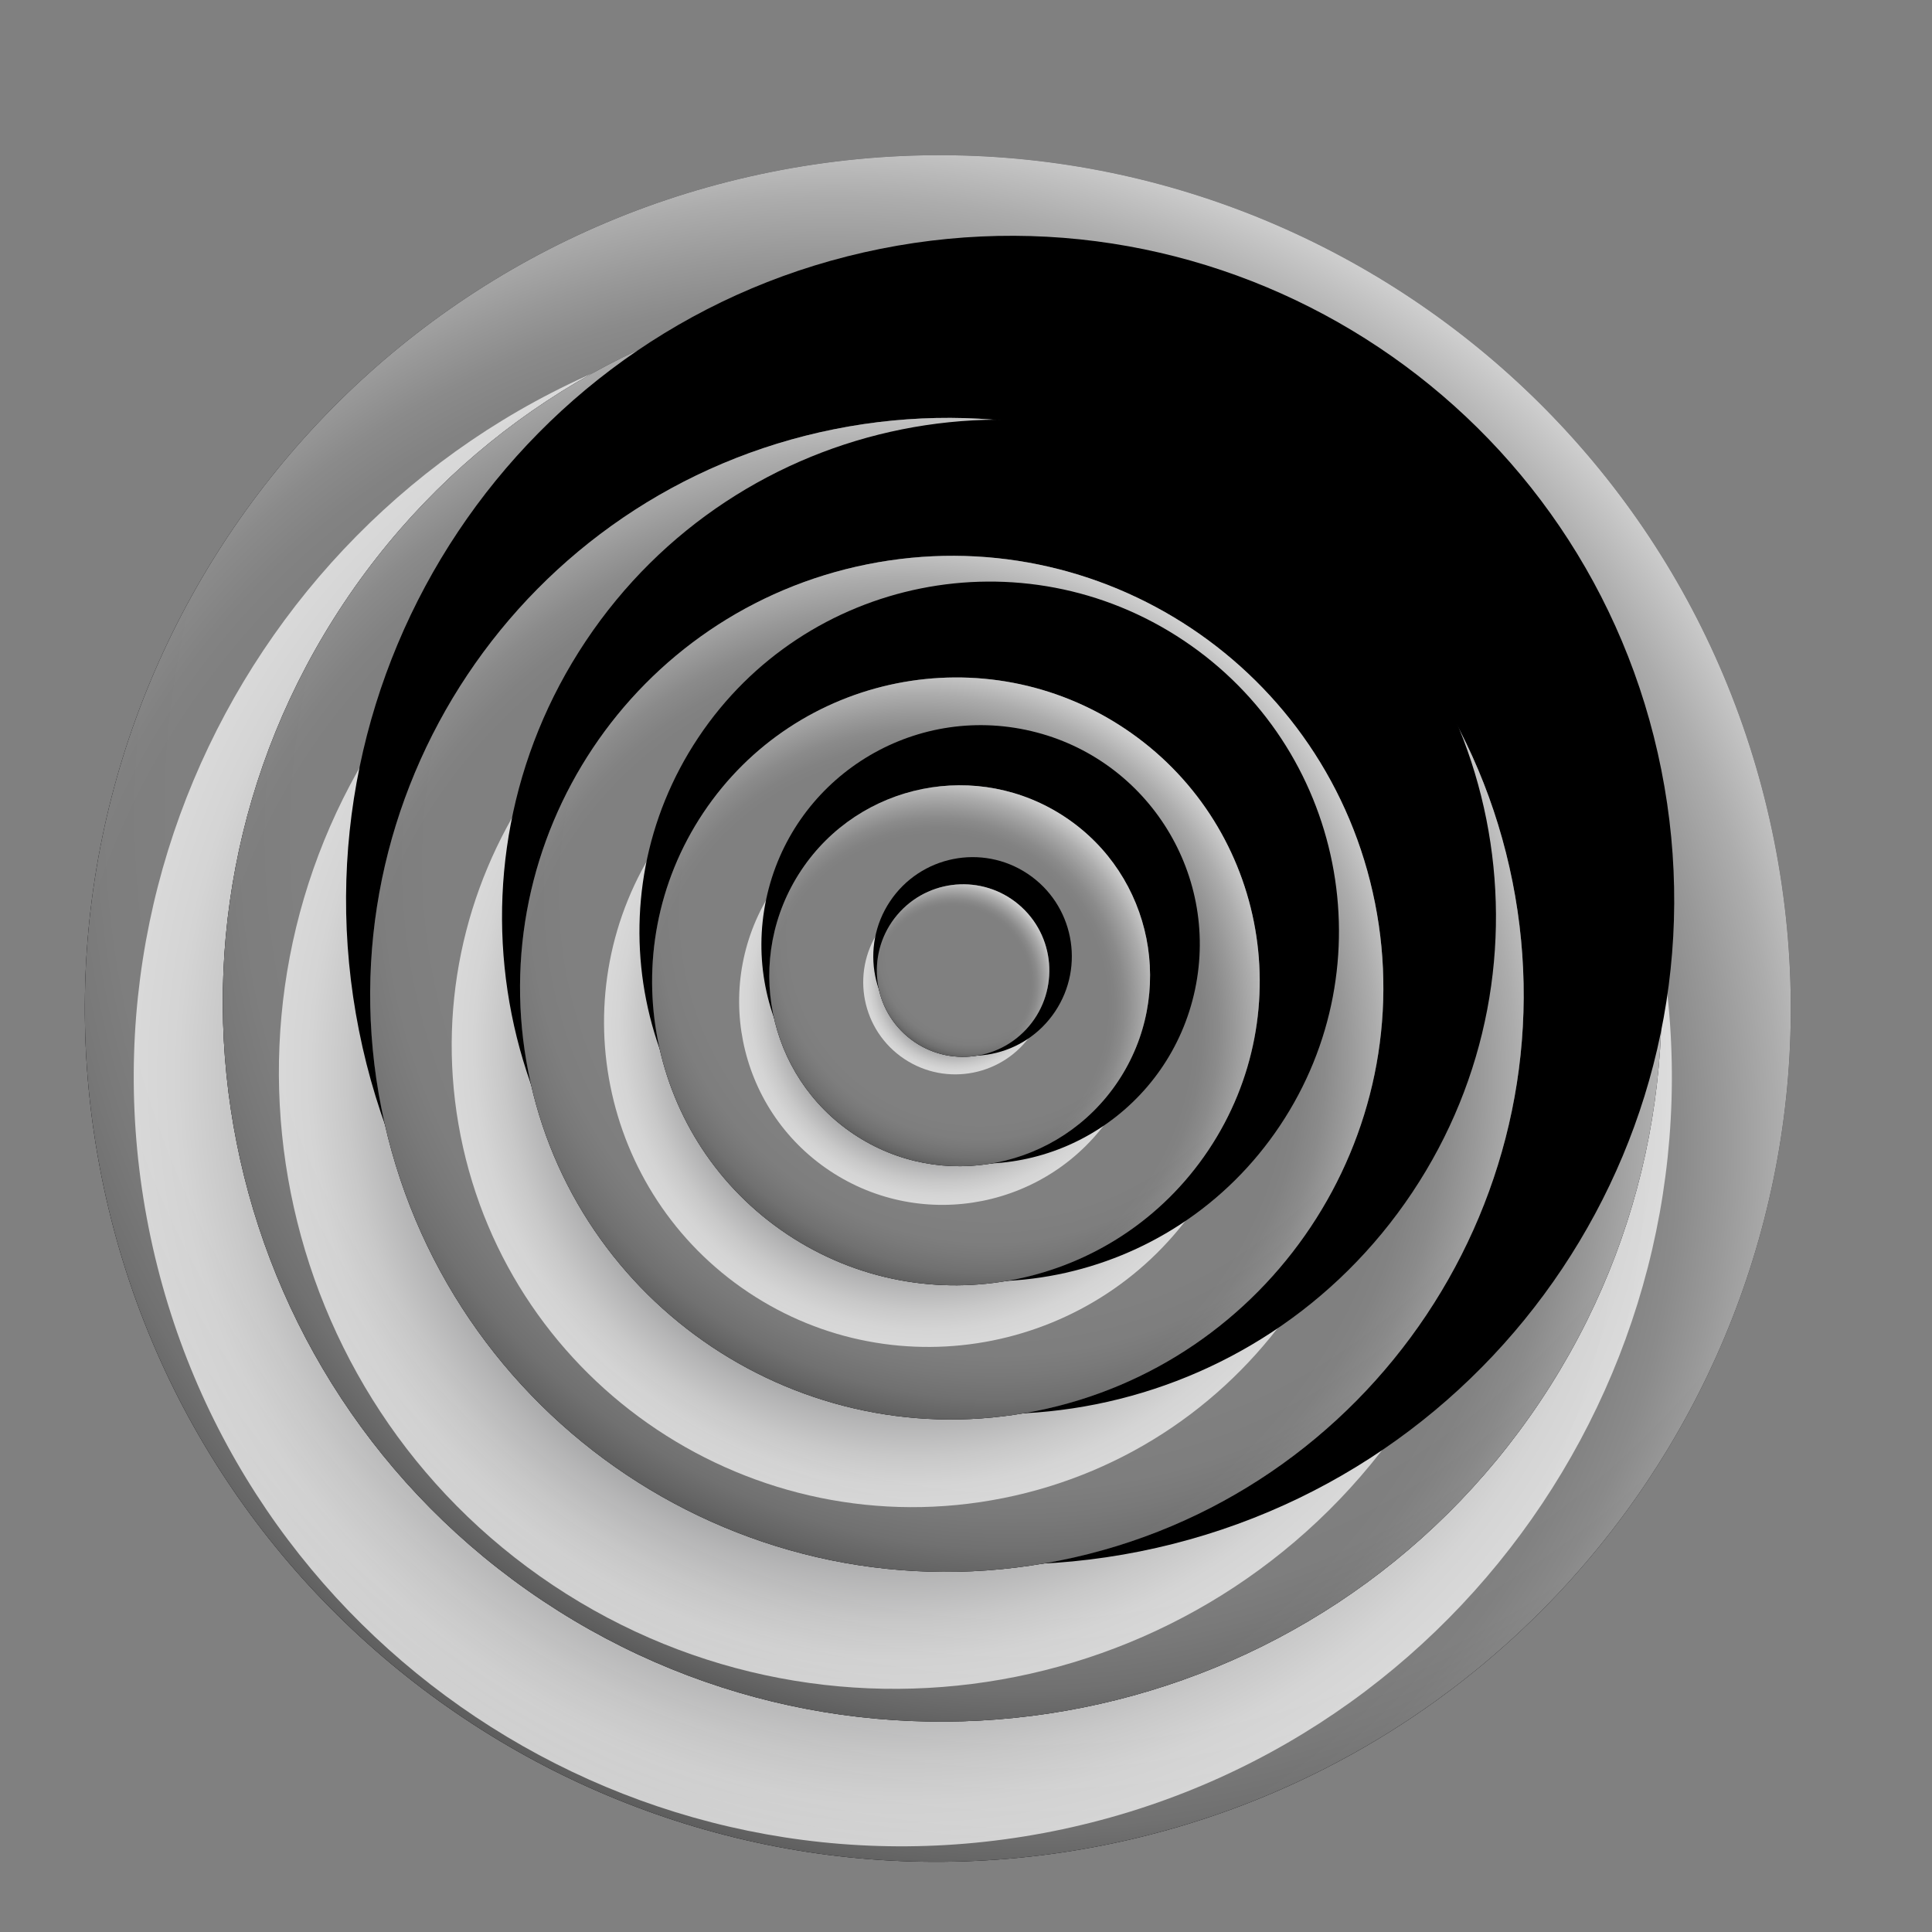
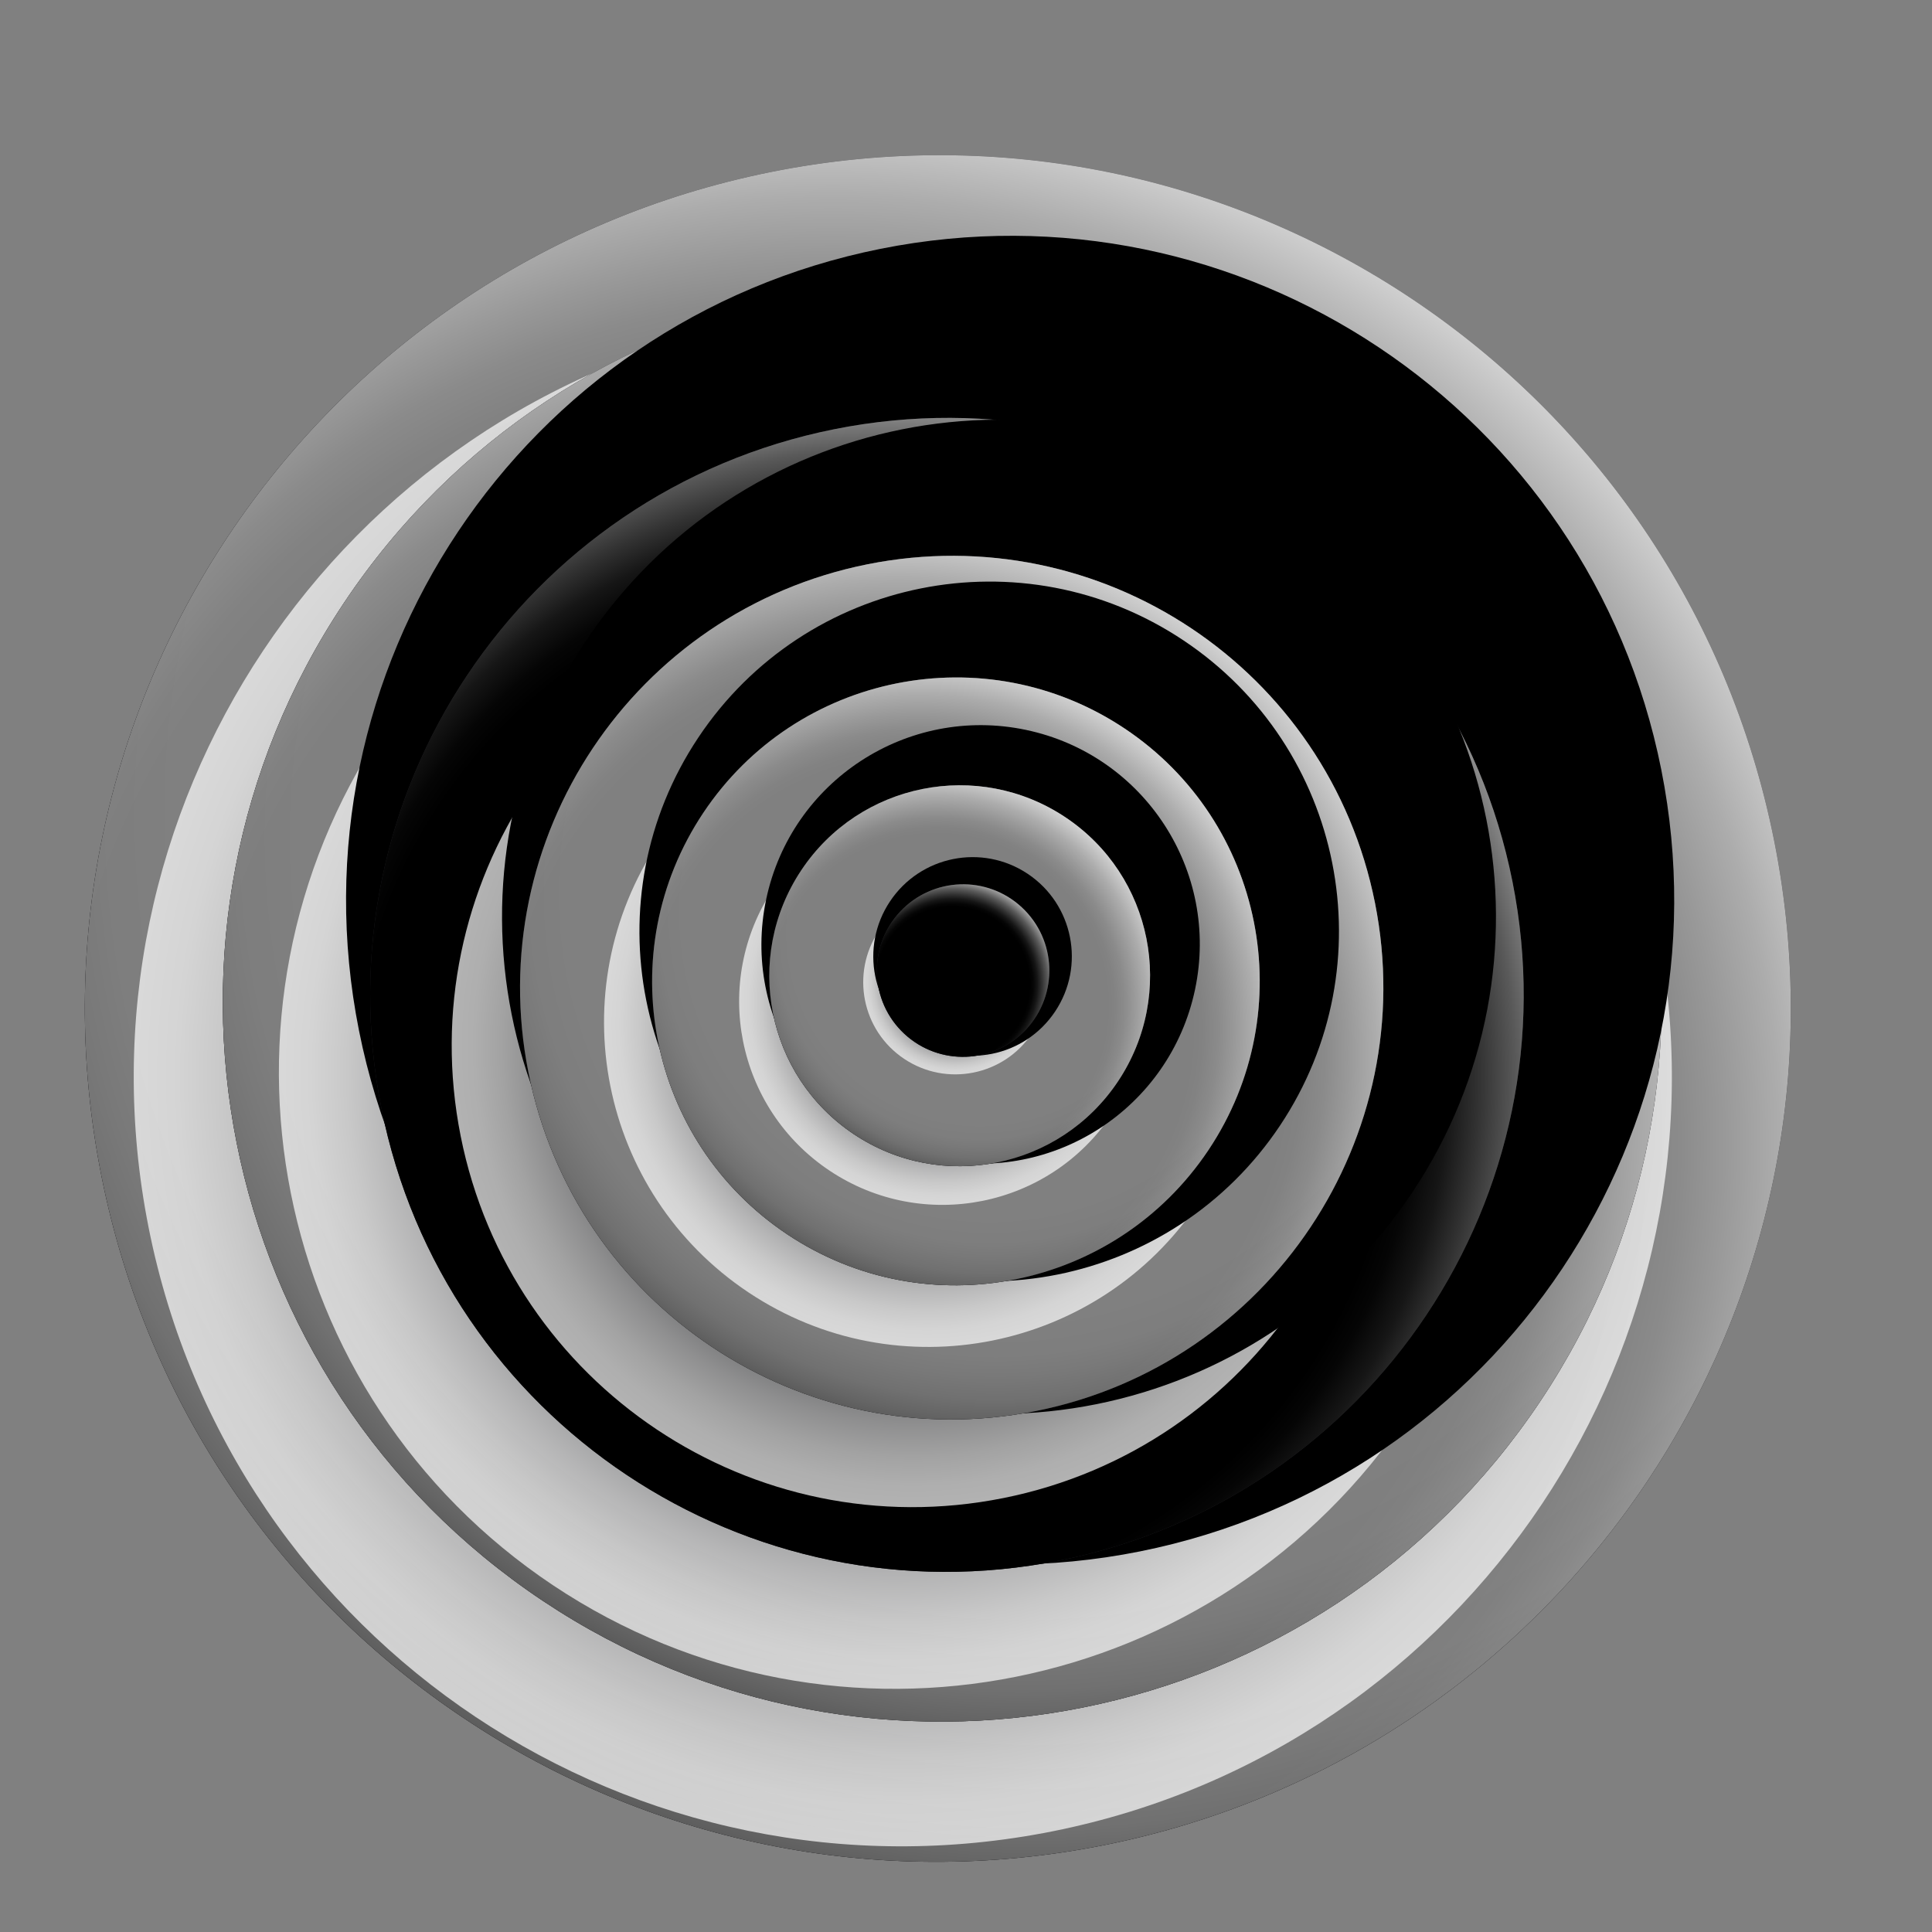
<svg xmlns="http://www.w3.org/2000/svg" width="544" height="544" viewBox="0 0 544 544" fill="none">
  <rect x="0" y="0" width="544" height="544" fill="#808080" stroke="none" />
  <g clip-path="url(#clip0_738_14668)">
    <g clip-path="url(#clip1_738_14668)">
      <path d="M310.975 519.519C441.04 493.481 525.477 366.913 499.571 236.822C473.664 106.731 347.223 22.379 217.158 48.417C87.093 74.455 2.656 201.022 28.563 331.114C54.47 461.205 180.91 545.557 310.975 519.519Z" fill="#26252A" />
      <path style="mix-blend-mode:screen" d="M310.975 519.519C441.04 493.481 525.477 366.913 499.571 236.822C473.664 106.731 347.223 22.379 217.158 48.417C87.093 74.455 2.656 201.022 28.563 331.114C54.47 461.205 180.91 545.557 310.975 519.519Z" fill="url(#paint0_radial_738_14668)" />
      <path style="mix-blend-mode:multiply" opacity="0.5" d="M310.975 519.519C441.04 493.481 525.477 366.913 499.571 236.822C473.664 106.731 347.223 22.379 217.158 48.417C87.093 74.455 2.656 201.022 28.563 331.114C54.47 461.205 180.91 545.557 310.975 519.519Z" fill="url(#paint1_radial_738_14668)" />
      <path style="mix-blend-mode:multiply" opacity="0.7" d="M296.5 515.624C413.772 492.147 489.903 378.029 466.545 260.734C443.186 143.439 329.183 67.384 211.911 90.861C94.64 114.337 18.509 228.456 41.867 345.751C65.226 463.046 179.229 539.1 296.5 515.624Z" fill="url(#paint2_radial_738_14668)" />
      <path d="M152.816 450.729C245.843 512.791 371.619 487.612 433.743 394.49C495.867 301.368 470.815 175.568 377.787 113.506C284.759 51.445 158.984 76.624 96.86 169.745C34.736 262.867 59.788 388.668 152.816 450.729Z" fill="#26252A" />
      <path style="mix-blend-mode:screen" d="M152.816 450.729C245.843 512.791 371.619 487.612 433.743 394.49C495.867 301.368 470.815 175.568 377.787 113.506C284.759 51.445 158.984 76.624 96.86 169.745C34.736 262.867 59.788 388.668 152.816 450.729Z" fill="url(#paint3_radial_738_14668)" />
      <path style="mix-blend-mode:multiply" opacity="0.5" d="M152.816 450.729C245.843 512.791 371.619 487.612 433.743 394.49C495.867 301.368 470.815 175.568 377.787 113.506C284.759 51.445 158.984 76.624 96.86 169.745C34.736 262.867 59.788 388.668 152.816 450.729Z" fill="url(#paint4_radial_738_14668)" />
      <path style="mix-blend-mode:multiply" opacity="0.7" d="M155.724 446.369C235.444 499.553 343.228 477.975 396.465 398.175C449.703 318.374 428.234 210.569 348.514 157.385C268.793 104.202 161.01 125.779 107.773 205.58C54.535 285.38 76.004 393.185 155.724 446.369Z" fill="url(#paint5_radial_738_14668)" />
      <path style="mix-blend-mode:screen" d="M320.949 436.842C422.21 416.57 487.948 318.031 467.779 216.749C447.609 115.467 349.169 49.795 247.908 70.067C146.646 90.338 80.908 188.877 101.078 290.159C121.247 391.441 219.687 457.113 320.949 436.842Z" fill="url(#paint6_radial_738_14668)" />
      <path d="M298.35 439.408C386.298 421.801 443.393 336.218 425.875 248.252C408.357 160.286 322.86 103.248 234.912 120.854C146.964 138.461 89.868 224.044 107.386 312.01C124.904 399.976 210.401 457.014 298.35 439.408Z" fill="#26252A" />
      <path style="mix-blend-mode:screen" d="M298.35 439.408C386.298 421.801 443.393 336.218 425.875 248.252C408.357 160.286 322.86 103.248 234.912 120.854C146.964 138.461 89.868 224.044 107.386 312.01C124.904 399.976 210.401 457.014 298.35 439.408Z" fill="url(#paint7_radial_738_14668)" />
-       <path style="mix-blend-mode:multiply" opacity="0.5" d="M298.35 439.408C386.298 421.801 443.393 336.218 425.875 248.252C408.357 160.286 322.86 103.248 234.912 120.854C146.964 138.461 89.868 224.044 107.386 312.01C124.904 399.976 210.401 457.014 298.35 439.408Z" fill="url(#paint8_radial_738_14668)" />
      <path style="mix-blend-mode:multiply" opacity="0.7" d="M282.498 421.822C352.864 407.736 398.544 339.262 384.529 268.882C370.513 198.502 302.108 152.868 231.743 166.954C161.377 181.041 115.696 249.515 129.712 319.894C143.728 390.274 212.132 435.909 282.498 421.822Z" fill="url(#paint9_radial_738_14668)" />
      <path style="mix-blend-mode:screen" d="M203.587 374.625C267.85 417.497 354.735 400.103 397.65 335.775C440.566 271.447 423.259 184.545 358.996 141.673C294.733 98.801 207.848 116.195 164.933 180.523C122.018 244.851 139.324 331.753 203.587 374.625Z" fill="url(#paint10_radial_738_14668)" />
      <path d="M291.713 397.302C357.535 384.125 400.267 320.073 387.156 254.237C374.045 188.401 310.057 145.713 244.235 158.89C178.412 172.067 135.681 236.119 148.791 301.955C161.902 367.791 225.89 410.479 291.713 397.302Z" fill="#26252A" />
      <path style="mix-blend-mode:screen" d="M291.713 397.302C357.535 384.125 400.267 320.073 387.156 254.237C374.045 188.401 310.057 145.713 244.235 158.89C178.412 172.067 135.681 236.119 148.791 301.955C161.902 367.791 225.89 410.479 291.713 397.302Z" fill="url(#paint11_radial_738_14668)" />
      <path style="mix-blend-mode:multiply" opacity="0.5" d="M291.713 397.302C357.535 384.125 400.267 320.073 387.156 254.237C374.045 188.401 310.057 145.713 244.235 158.89C178.412 172.067 135.681 236.119 148.791 301.955C161.902 367.791 225.89 410.479 291.713 397.302Z" fill="url(#paint12_radial_738_14668)" />
      <path style="mix-blend-mode:multiply" opacity="0.7" d="M210.743 363.898C252.738 391.914 309.515 380.548 337.56 338.511C365.604 296.474 354.295 239.684 312.3 211.669C270.305 183.653 213.527 195.019 185.483 237.056C157.439 279.093 168.748 335.882 210.743 363.898Z" fill="url(#paint13_radial_738_14668)" />
      <path style="mix-blend-mode:screen" d="M223.846 344.257C269.074 374.43 330.223 362.188 360.426 316.915C390.629 271.641 378.45 210.48 333.222 180.307C287.994 150.135 226.845 162.376 196.642 207.65C166.439 252.923 178.619 314.084 223.846 344.257Z" fill="url(#paint14_radial_738_14668)" />
      <path d="M221.658 347.538C260.943 373.746 314.058 363.113 340.293 323.788C366.528 284.463 355.948 231.337 316.663 205.129C277.377 178.92 224.262 189.553 198.027 228.878C171.793 268.204 182.372 321.329 221.658 347.538Z" fill="#26252A" />
      <path style="mix-blend-mode:screen" d="M221.658 347.538C260.943 373.746 314.058 363.113 340.293 323.788C366.528 284.463 355.948 231.337 316.663 205.129C277.377 178.92 224.262 189.553 198.027 228.878C171.793 268.204 182.372 321.329 221.658 347.538Z" fill="url(#paint15_radial_738_14668)" />
      <path style="mix-blend-mode:multiply" opacity="0.5" d="M221.658 347.538C260.943 373.746 314.058 363.113 340.293 323.788C366.528 284.463 355.948 231.337 316.663 205.129C277.377 178.92 224.262 189.553 198.027 228.878C171.793 268.204 182.372 321.329 221.658 347.538Z" fill="url(#paint16_radial_738_14668)" />
      <path style="mix-blend-mode:multiply" opacity="0.7" d="M233.602 329.634C259.919 347.191 295.501 340.068 313.076 313.724C330.65 287.38 323.563 251.791 297.246 234.234C270.928 216.677 235.347 223.8 217.772 250.144C200.197 276.488 207.284 312.077 233.602 329.634Z" fill="url(#paint17_radial_738_14668)" />
      <path style="mix-blend-mode:screen" d="M263.383 326.343C296.73 333.345 329.463 311.972 336.493 278.606C343.524 245.239 322.19 212.513 288.842 205.511C255.495 198.509 222.762 219.882 215.732 253.249C208.701 286.615 230.035 319.341 263.383 326.343Z" fill="url(#paint18_radial_738_14668)" />
      <path d="M240.448 319.371C265.069 335.796 298.356 329.132 314.798 304.487C331.239 279.841 324.609 246.547 299.989 230.122C275.368 213.697 242.081 220.361 225.639 245.007C209.198 269.652 215.828 302.946 240.448 319.371Z" fill="#26252A" />
      <path style="mix-blend-mode:screen" d="M240.448 319.371C265.069 335.796 298.356 329.132 314.798 304.487C331.239 279.841 324.609 246.547 299.989 230.122C275.368 213.697 242.081 220.361 225.639 245.007C209.198 269.652 215.828 302.946 240.448 319.371Z" fill="url(#paint19_radial_738_14668)" />
      <path style="mix-blend-mode:multiply" opacity="0.5" d="M240.448 319.371C265.069 335.796 298.356 329.132 314.798 304.487C331.239 279.841 324.609 246.547 299.989 230.122C275.368 213.697 242.081 220.361 225.639 245.007C209.198 269.652 215.828 302.946 240.448 319.371Z" fill="url(#paint20_radial_738_14668)" />
      <path style="mix-blend-mode:multiply" opacity="0.7" d="M254.603 298.154C266.523 306.106 282.639 302.88 290.6 290.948C298.56 279.015 295.35 262.896 283.43 254.943C271.51 246.991 255.393 250.217 247.433 262.15C239.472 274.082 242.683 290.202 254.603 298.154Z" fill="url(#paint21_radial_738_14668)" />
      <path style="mix-blend-mode:screen" d="M258.325 292.575C271.162 301.139 288.518 297.664 297.091 284.814C305.664 271.964 302.207 254.604 289.369 246.04C276.532 237.476 259.176 240.951 250.603 253.801C242.031 266.651 245.488 284.011 258.325 292.575Z" fill="url(#paint22_radial_738_14668)" />
      <path d="M288.934 289.837C298.081 280.018 297.546 264.648 287.739 255.507C277.932 246.366 262.567 246.915 253.421 256.735C244.274 266.554 244.809 281.924 254.616 291.065C264.423 300.206 279.788 299.656 288.934 289.837Z" fill="#26252A" />
      <path style="mix-blend-mode:screen" d="M288.934 289.837C298.081 280.018 297.546 264.648 287.739 255.507C277.932 246.366 262.567 246.915 253.421 256.735C244.274 266.554 244.809 281.924 254.616 291.065C264.423 300.206 279.788 299.656 288.934 289.837Z" fill="url(#paint23_radial_738_14668)" />
-       <path style="mix-blend-mode:multiply" opacity="0.5" d="M288.934 289.837C298.081 280.018 297.546 264.648 287.739 255.507C277.932 246.366 262.567 246.915 253.421 256.735C244.274 266.554 244.809 281.924 254.616 291.065C264.423 300.206 279.788 299.656 288.934 289.837Z" fill="url(#paint24_radial_738_14668)" />
    </g>
  </g>
  <defs>
    <radialGradient id="paint0_radial_738_14668" cx="0" cy="0" r="1" gradientUnits="userSpaceOnUse" gradientTransform="translate(234.433 321.748) rotate(33.708) scale(311.788 312.103)">
      <stop offset="0.69" />
      <stop offset="0.72" stop-color="#050505" />
      <stop offset="0.76" stop-color="#161616" />
      <stop offset="0.8" stop-color="#323232" />
      <stop offset="0.85" stop-color="#595959" />
      <stop offset="0.9" stop-color="#8B8B8B" />
      <stop offset="0.96" stop-color="#C7C7C7" />
      <stop offset="1" stop-color="white" />
    </radialGradient>
    <radialGradient id="paint1_radial_738_14668" cx="0" cy="0" r="1" gradientUnits="userSpaceOnUse" gradientTransform="translate(290.894 228.824) rotate(33.708) scale(335.959 336.297)">
      <stop offset="0.73" stop-color="white" />
      <stop offset="0.78" stop-color="#FBFBFB" />
      <stop offset="0.81" stop-color="#F2F2F2" />
      <stop offset="0.85" stop-color="#E1E1E1" />
      <stop offset="0.88" stop-color="#CACACA" />
      <stop offset="0.91" stop-color="#ACACAC" />
      <stop offset="0.93" stop-color="#878787" />
      <stop offset="0.96" stop-color="#5B5B5B" />
      <stop offset="0.99" stop-color="#2A2A2A" />
      <stop offset="1" stop-color="#0A0A0A" />
    </radialGradient>
    <radialGradient id="paint2_radial_738_14668" cx="0" cy="0" r="1" gradientUnits="userSpaceOnUse" gradientTransform="translate(254.199 303.244) rotate(33.708) scale(216.443 216.661)">
      <stop offset="0.52" stop-color="#0E1116" />
      <stop offset="0.58" stop-color="#373A3E" />
      <stop offset="0.66" stop-color="#737578" />
      <stop offset="0.74" stop-color="#A5A6A8" />
      <stop offset="0.82" stop-color="#CCCCCD" />
      <stop offset="0.89" stop-color="#E8E8E8" />
      <stop offset="0.95" stop-color="#F9F9F9" />
      <stop offset="1" stop-color="white" />
    </radialGradient>
    <radialGradient id="paint3_radial_738_14668" cx="0" cy="0" r="1" gradientUnits="userSpaceOnUse" gradientTransform="translate(240.309 313.976) rotate(33.708) scale(262.995 263.26)">
      <stop offset="0.69" />
      <stop offset="0.72" stop-color="#050505" />
      <stop offset="0.76" stop-color="#161616" />
      <stop offset="0.8" stop-color="#323232" />
      <stop offset="0.85" stop-color="#595959" />
      <stop offset="0.9" stop-color="#8B8B8B" />
      <stop offset="0.96" stop-color="#C7C7C7" />
      <stop offset="1" stop-color="white" />
    </radialGradient>
    <radialGradient id="paint4_radial_738_14668" cx="0" cy="0" r="1" gradientUnits="userSpaceOnUse" gradientTransform="translate(287.936 235.602) rotate(33.708) scale(283.38 283.666)">
      <stop offset="0.73" stop-color="white" />
      <stop offset="0.78" stop-color="#FBFBFB" />
      <stop offset="0.81" stop-color="#F2F2F2" />
      <stop offset="0.85" stop-color="#E1E1E1" />
      <stop offset="0.88" stop-color="#CACACA" />
      <stop offset="0.91" stop-color="#ACACAC" />
      <stop offset="0.93" stop-color="#878787" />
      <stop offset="0.96" stop-color="#5B5B5B" />
      <stop offset="0.99" stop-color="#2A2A2A" />
      <stop offset="1" stop-color="#0A0A0A" />
    </radialGradient>
    <radialGradient id="paint5_radial_738_14668" cx="0" cy="0" r="1" gradientUnits="userSpaceOnUse" gradientTransform="translate(252.119 301.877) rotate(33.708) scale(173.52 173.695)">
      <stop offset="0.52" stop-color="#0E1116" />
      <stop offset="0.58" stop-color="#373A3E" />
      <stop offset="0.66" stop-color="#737578" />
      <stop offset="0.74" stop-color="#A5A6A8" />
      <stop offset="0.82" stop-color="#CCCCCD" />
      <stop offset="0.89" stop-color="#E8E8E8" />
      <stop offset="0.95" stop-color="#F9F9F9" />
      <stop offset="1" stop-color="white" />
    </radialGradient>
    <radialGradient id="paint6_radial_738_14668" cx="0" cy="0" r="1" gradientUnits="userSpaceOnUse" gradientTransform="translate(284.432 253.457) rotate(33.708) scale(186.894 187.083)">
      <stop offset="0.72" />
      <stop offset="1" />
    </radialGradient>
    <radialGradient id="paint7_radial_738_14668" cx="0" cy="0" r="1" gradientUnits="userSpaceOnUse" gradientTransform="translate(246.589 305.681) rotate(33.708) scale(210.844 211.057)">
      <stop offset="0.69" />
      <stop offset="0.72" stop-color="#050505" />
      <stop offset="0.76" stop-color="#161616" />
      <stop offset="0.8" stop-color="#323232" />
      <stop offset="0.85" stop-color="#595959" />
      <stop offset="0.9" stop-color="#8B8B8B" />
      <stop offset="0.96" stop-color="#C7C7C7" />
      <stop offset="1" stop-color="white" />
    </radialGradient>
    <radialGradient id="paint8_radial_738_14668" cx="0" cy="0" r="1" gradientUnits="userSpaceOnUse" gradientTransform="translate(284.773 242.841) rotate(33.708) scale(227.186 227.416)">
      <stop offset="0.73" stop-color="white" />
      <stop offset="0.78" stop-color="#FBFBFB" />
      <stop offset="0.81" stop-color="#F2F2F2" />
      <stop offset="0.85" stop-color="#E1E1E1" />
      <stop offset="0.88" stop-color="#CACACA" />
      <stop offset="0.91" stop-color="#ACACAC" />
      <stop offset="0.93" stop-color="#878787" />
      <stop offset="0.96" stop-color="#5B5B5B" />
      <stop offset="0.99" stop-color="#2A2A2A" />
      <stop offset="1" stop-color="#0A0A0A" />
    </radialGradient>
    <radialGradient id="paint9_radial_738_14668" cx="0" cy="0" r="1" gradientUnits="userSpaceOnUse" gradientTransform="translate(257.123 294.392) rotate(33.708) scale(129.871 130.002)">
      <stop offset="0.52" stop-color="#0E1116" />
      <stop offset="0.58" stop-color="#373A3E" />
      <stop offset="0.66" stop-color="#737578" />
      <stop offset="0.74" stop-color="#A5A6A8" />
      <stop offset="0.82" stop-color="#CCCCCD" />
      <stop offset="0.89" stop-color="#E8E8E8" />
      <stop offset="0.95" stop-color="#F9F9F9" />
      <stop offset="1" stop-color="white" />
    </radialGradient>
    <radialGradient id="paint10_radial_738_14668" cx="0" cy="0" r="1" gradientUnits="userSpaceOnUse" gradientTransform="translate(281.292 258.149) rotate(33.708) scale(139.876 140.017)">
      <stop offset="0.72" />
      <stop offset="1" />
    </radialGradient>
    <radialGradient id="paint11_radial_738_14668" cx="0" cy="0" r="1" gradientUnits="userSpaceOnUse" gradientTransform="translate(252.976 297.223) rotate(33.708) scale(157.799 157.958)">
      <stop offset="0.69" />
      <stop offset="0.72" stop-color="#050505" />
      <stop offset="0.76" stop-color="#161616" />
      <stop offset="0.8" stop-color="#323232" />
      <stop offset="0.85" stop-color="#595959" />
      <stop offset="0.9" stop-color="#8B8B8B" />
      <stop offset="0.96" stop-color="#C7C7C7" />
      <stop offset="1" stop-color="white" />
    </radialGradient>
    <radialGradient id="paint12_radial_738_14668" cx="0" cy="0" r="1" gradientUnits="userSpaceOnUse" gradientTransform="translate(281.558 250.2) rotate(33.708) scale(170.033 170.205)">
      <stop offset="0.73" stop-color="white" />
      <stop offset="0.78" stop-color="#FBFBFB" />
      <stop offset="0.81" stop-color="#F2F2F2" />
      <stop offset="0.85" stop-color="#E1E1E1" />
      <stop offset="0.88" stop-color="#CACACA" />
      <stop offset="0.91" stop-color="#ACACAC" />
      <stop offset="0.93" stop-color="#878787" />
      <stop offset="0.96" stop-color="#5B5B5B" />
      <stop offset="0.99" stop-color="#2A2A2A" />
      <stop offset="1" stop-color="#0A0A0A" />
    </radialGradient>
    <radialGradient id="paint13_radial_738_14668" cx="0" cy="0" r="1" gradientUnits="userSpaceOnUse" gradientTransform="translate(261.521 287.783) rotate(33.708) scale(91.406 91.498)">
      <stop offset="0.52" stop-color="#0E1116" />
      <stop offset="0.58" stop-color="#373A3E" />
      <stop offset="0.66" stop-color="#737578" />
      <stop offset="0.74" stop-color="#A5A6A8" />
      <stop offset="0.82" stop-color="#CCCCCD" />
      <stop offset="0.89" stop-color="#E8E8E8" />
      <stop offset="0.95" stop-color="#F9F9F9" />
      <stop offset="1" stop-color="white" />
    </radialGradient>
    <radialGradient id="paint14_radial_738_14668" cx="0" cy="0" r="1" gradientUnits="userSpaceOnUse" gradientTransform="translate(278.534 262.282) rotate(33.708) scale(98.443 98.542)">
      <stop offset="0.72" />
      <stop offset="1" />
    </radialGradient>
    <radialGradient id="paint15_radial_738_14668" cx="0" cy="0" r="1" gradientUnits="userSpaceOnUse" gradientTransform="translate(258.611 289.787) rotate(33.708) scale(111.066 111.178)">
      <stop offset="0.69" />
      <stop offset="0.72" stop-color="#050505" />
      <stop offset="0.76" stop-color="#161616" />
      <stop offset="0.8" stop-color="#323232" />
      <stop offset="0.85" stop-color="#595959" />
      <stop offset="0.9" stop-color="#8B8B8B" />
      <stop offset="0.96" stop-color="#C7C7C7" />
      <stop offset="1" stop-color="white" />
    </radialGradient>
    <radialGradient id="paint16_radial_738_14668" cx="0" cy="0" r="1" gradientUnits="userSpaceOnUse" gradientTransform="translate(278.718 256.682) rotate(33.708) scale(119.671 119.792)">
      <stop offset="0.73" stop-color="white" />
      <stop offset="0.78" stop-color="#FBFBFB" />
      <stop offset="0.81" stop-color="#F2F2F2" />
      <stop offset="0.85" stop-color="#E1E1E1" />
      <stop offset="0.88" stop-color="#CACACA" />
      <stop offset="0.91" stop-color="#ACACAC" />
      <stop offset="0.93" stop-color="#878787" />
      <stop offset="0.96" stop-color="#5B5B5B" />
      <stop offset="0.99" stop-color="#2A2A2A" />
      <stop offset="1" stop-color="#0A0A0A" />
    </radialGradient>
    <radialGradient id="paint17_radial_738_14668" cx="0" cy="0" r="1" gradientUnits="userSpaceOnUse" gradientTransform="translate(265.424 281.934) rotate(33.708) scale(57.283 57.34)">
      <stop offset="0.52" stop-color="#0E1116" />
      <stop offset="0.58" stop-color="#373A3E" />
      <stop offset="0.66" stop-color="#737578" />
      <stop offset="0.74" stop-color="#A5A6A8" />
      <stop offset="0.82" stop-color="#CCCCCD" />
      <stop offset="0.89" stop-color="#E8E8E8" />
      <stop offset="0.95" stop-color="#F9F9F9" />
      <stop offset="1" stop-color="white" />
    </radialGradient>
    <radialGradient id="paint18_radial_738_14668" cx="0" cy="0" r="1" gradientUnits="userSpaceOnUse" gradientTransform="translate(276.096 265.932) rotate(33.708) scale(61.689 61.751)">
      <stop offset="0.72" />
      <stop offset="1" />
    </radialGradient>
    <radialGradient id="paint19_radial_738_14668" cx="0" cy="0" r="1" gradientUnits="userSpaceOnUse" gradientTransform="translate(263.607 283.186) rotate(33.708) scale(69.594 69.665)">
      <stop offset="0.69" />
      <stop offset="0.72" stop-color="#050505" />
      <stop offset="0.76" stop-color="#161616" />
      <stop offset="0.8" stop-color="#323232" />
      <stop offset="0.85" stop-color="#595959" />
      <stop offset="0.9" stop-color="#8B8B8B" />
      <stop offset="0.96" stop-color="#C7C7C7" />
      <stop offset="1" stop-color="white" />
    </radialGradient>
    <radialGradient id="paint20_radial_738_14668" cx="0" cy="0" r="1" gradientUnits="userSpaceOnUse" gradientTransform="translate(276.2 262.441) rotate(33.708) scale(74.986 75.061)">
      <stop offset="0.73" stop-color="white" />
      <stop offset="0.78" stop-color="#FBFBFB" />
      <stop offset="0.81" stop-color="#F2F2F2" />
      <stop offset="0.85" stop-color="#E1E1E1" />
      <stop offset="0.88" stop-color="#CACACA" />
      <stop offset="0.91" stop-color="#ACACAC" />
      <stop offset="0.93" stop-color="#878787" />
      <stop offset="0.96" stop-color="#5B5B5B" />
      <stop offset="0.99" stop-color="#2A2A2A" />
      <stop offset="1" stop-color="#0A0A0A" />
    </radialGradient>
    <radialGradient id="paint21_radial_738_14668" cx="0" cy="0" r="1" gradientUnits="userSpaceOnUse" gradientTransform="translate(269.016 276.549) rotate(33.708) scale(25.946 25.972)">
      <stop offset="0.52" stop-color="#0E1116" />
      <stop offset="0.58" stop-color="#373A3E" />
      <stop offset="0.66" stop-color="#737578" />
      <stop offset="0.74" stop-color="#A5A6A8" />
      <stop offset="0.82" stop-color="#CCCCCD" />
      <stop offset="0.89" stop-color="#E8E8E8" />
      <stop offset="0.95" stop-color="#F9F9F9" />
      <stop offset="1" stop-color="white" />
    </radialGradient>
    <radialGradient id="paint22_radial_738_14668" cx="0" cy="0" r="1" gradientUnits="userSpaceOnUse" gradientTransform="translate(273.847 269.307) rotate(33.708) scale(27.942 27.97)">
      <stop offset="0.72" />
      <stop offset="1" />
    </radialGradient>
    <radialGradient id="paint23_radial_738_14668" cx="0" cy="0" r="1" gradientUnits="userSpaceOnUse" gradientTransform="translate(268.161 277.109) rotate(33.708) scale(31.531 31.563)">
      <stop offset="0.69" />
      <stop offset="0.72" stop-color="#050505" />
      <stop offset="0.76" stop-color="#161616" />
      <stop offset="0.8" stop-color="#323232" />
      <stop offset="0.85" stop-color="#595959" />
      <stop offset="0.9" stop-color="#8B8B8B" />
      <stop offset="0.96" stop-color="#C7C7C7" />
      <stop offset="1" stop-color="white" />
    </radialGradient>
    <radialGradient id="paint24_radial_738_14668" cx="0" cy="0" r="1" gradientUnits="userSpaceOnUse" gradientTransform="translate(273.871 267.709) rotate(33.708) scale(33.968 34.002)">
      <stop offset="0.73" stop-color="white" />
      <stop offset="0.78" stop-color="#FBFBFB" />
      <stop offset="0.81" stop-color="#F2F2F2" />
      <stop offset="0.85" stop-color="#E1E1E1" />
      <stop offset="0.88" stop-color="#CACACA" />
      <stop offset="0.91" stop-color="#ACACAC" />
      <stop offset="0.93" stop-color="#878787" />
      <stop offset="0.96" stop-color="#5B5B5B" />
      <stop offset="0.99" stop-color="#2A2A2A" />
      <stop offset="1" stop-color="#0A0A0A" />
    </radialGradient>
    <clipPath id="clip0_738_14668">
      <rect width="544" height="544" fill="white" />
    </clipPath>
    <clipPath id="clip1_738_14668">
      <rect width="552.764" height="619.613" fill="white" transform="translate(214 -139) rotate(33.708)" />
    </clipPath>
  </defs>
</svg>